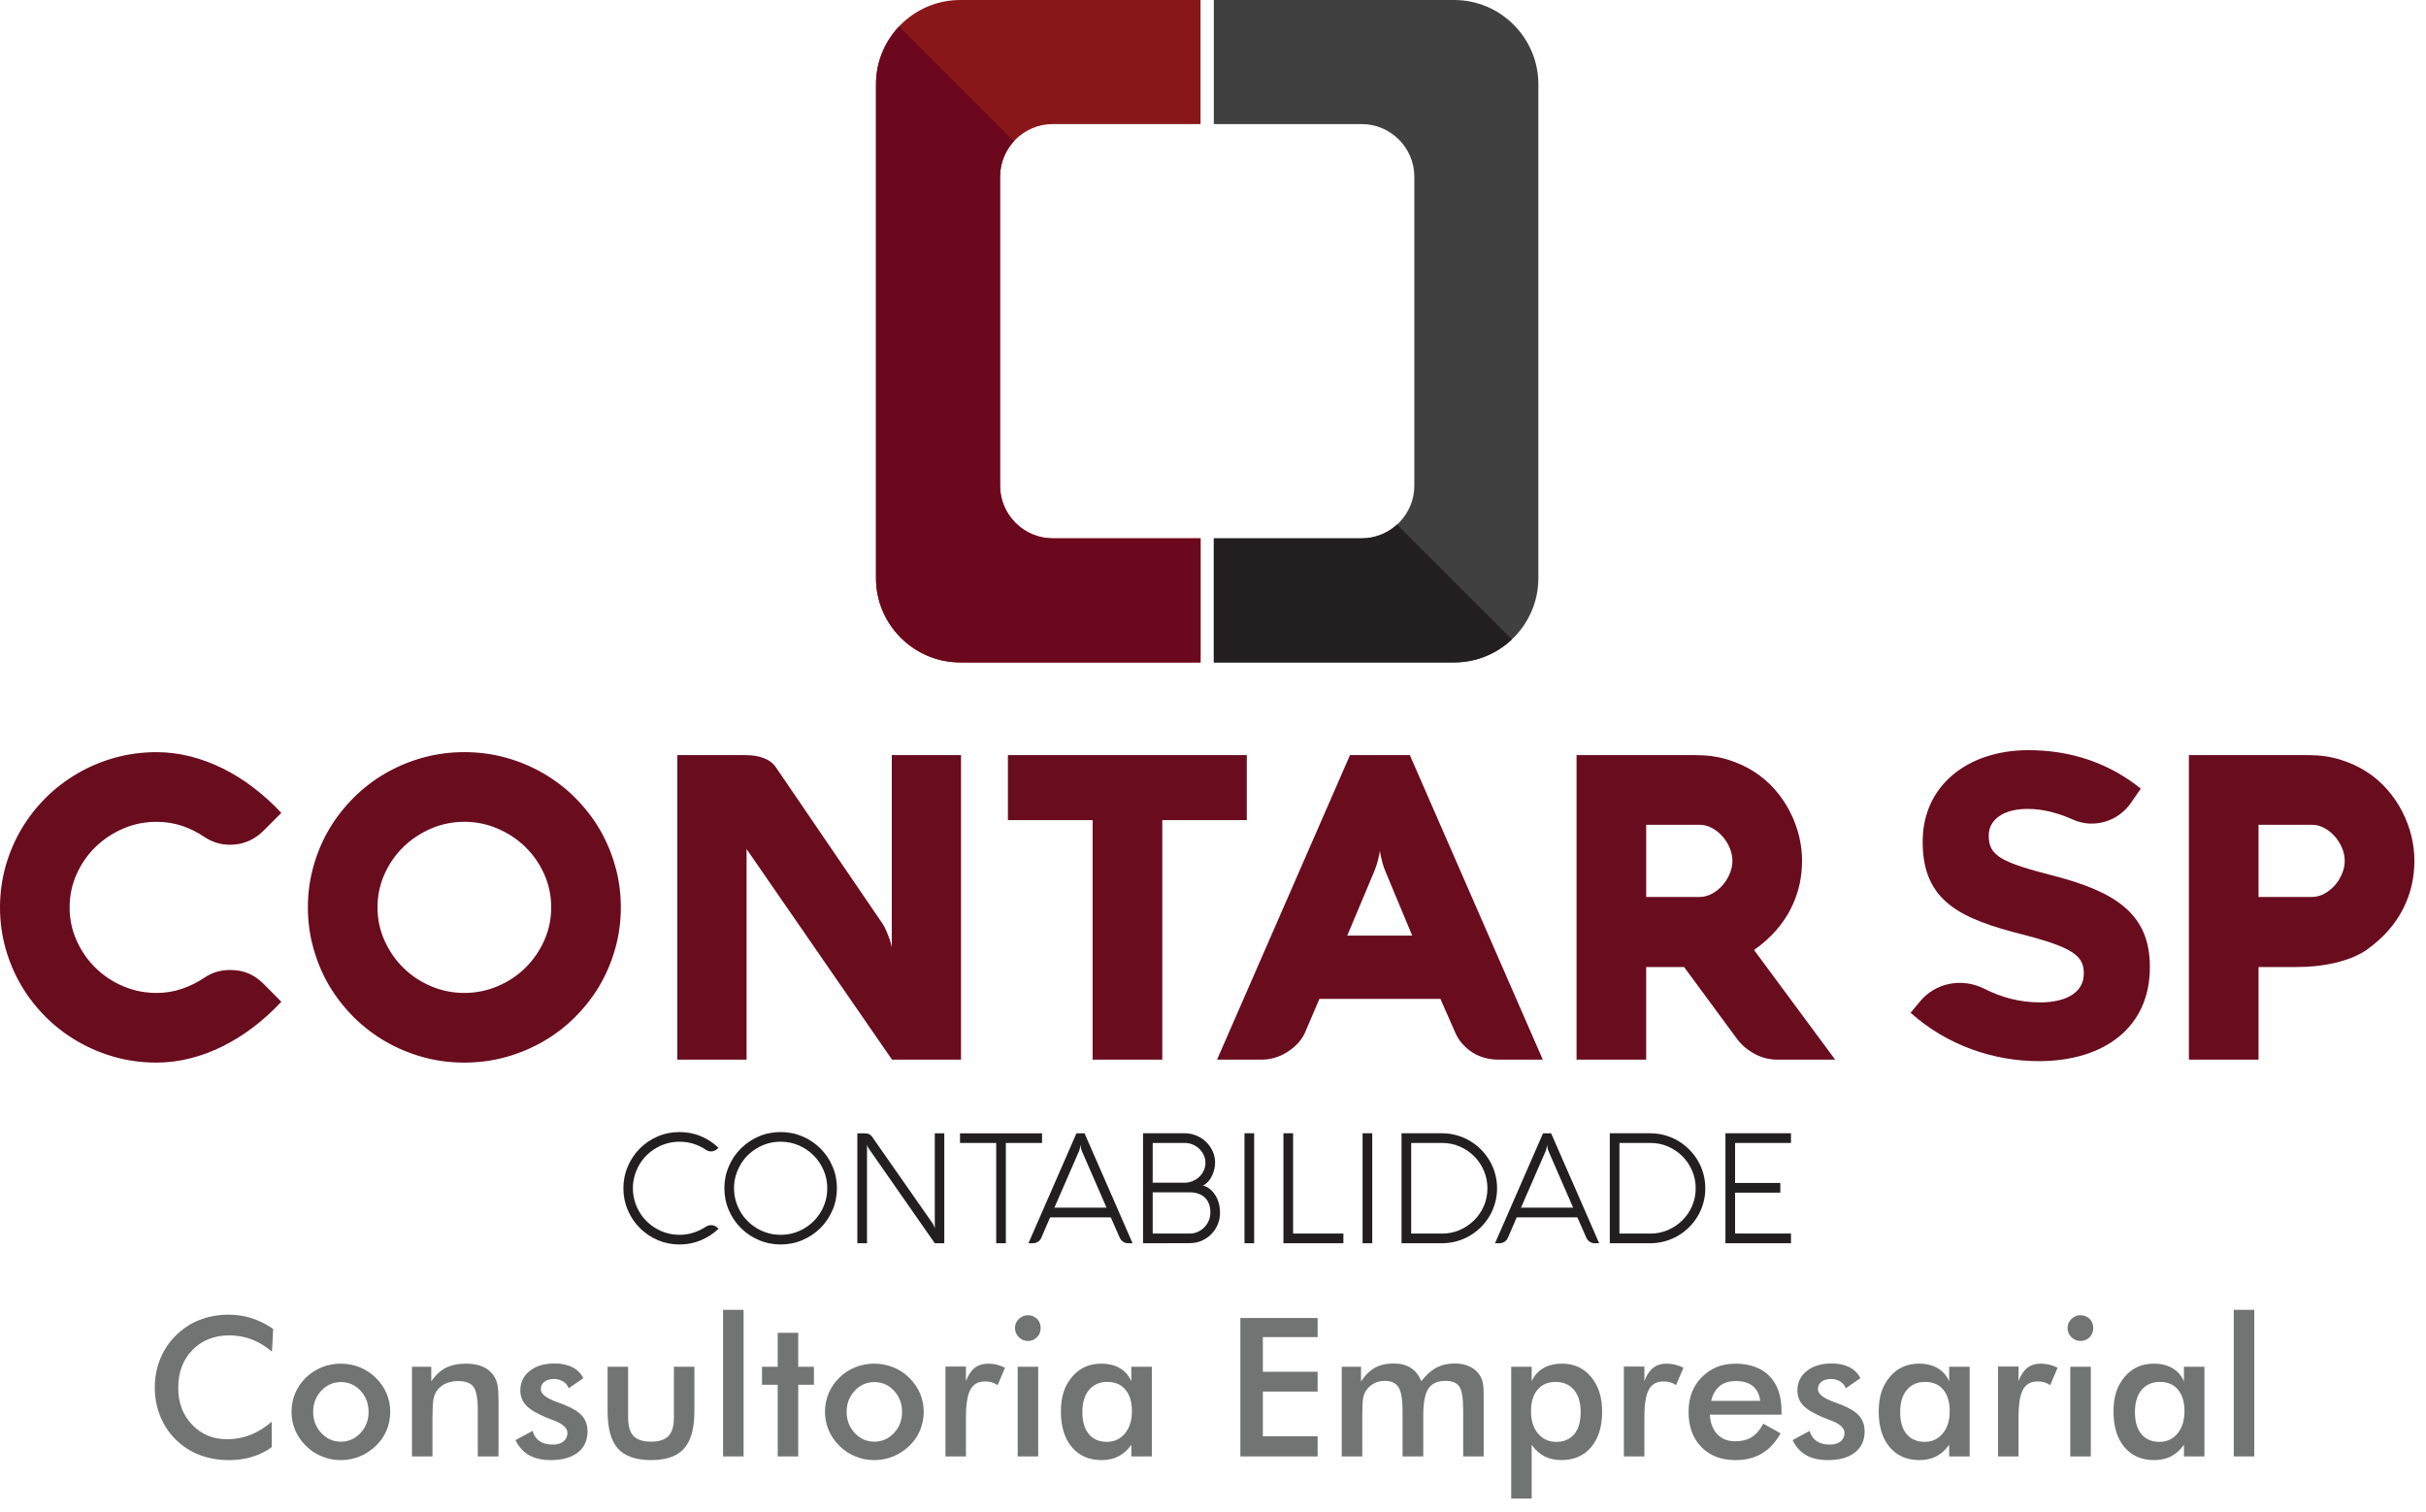
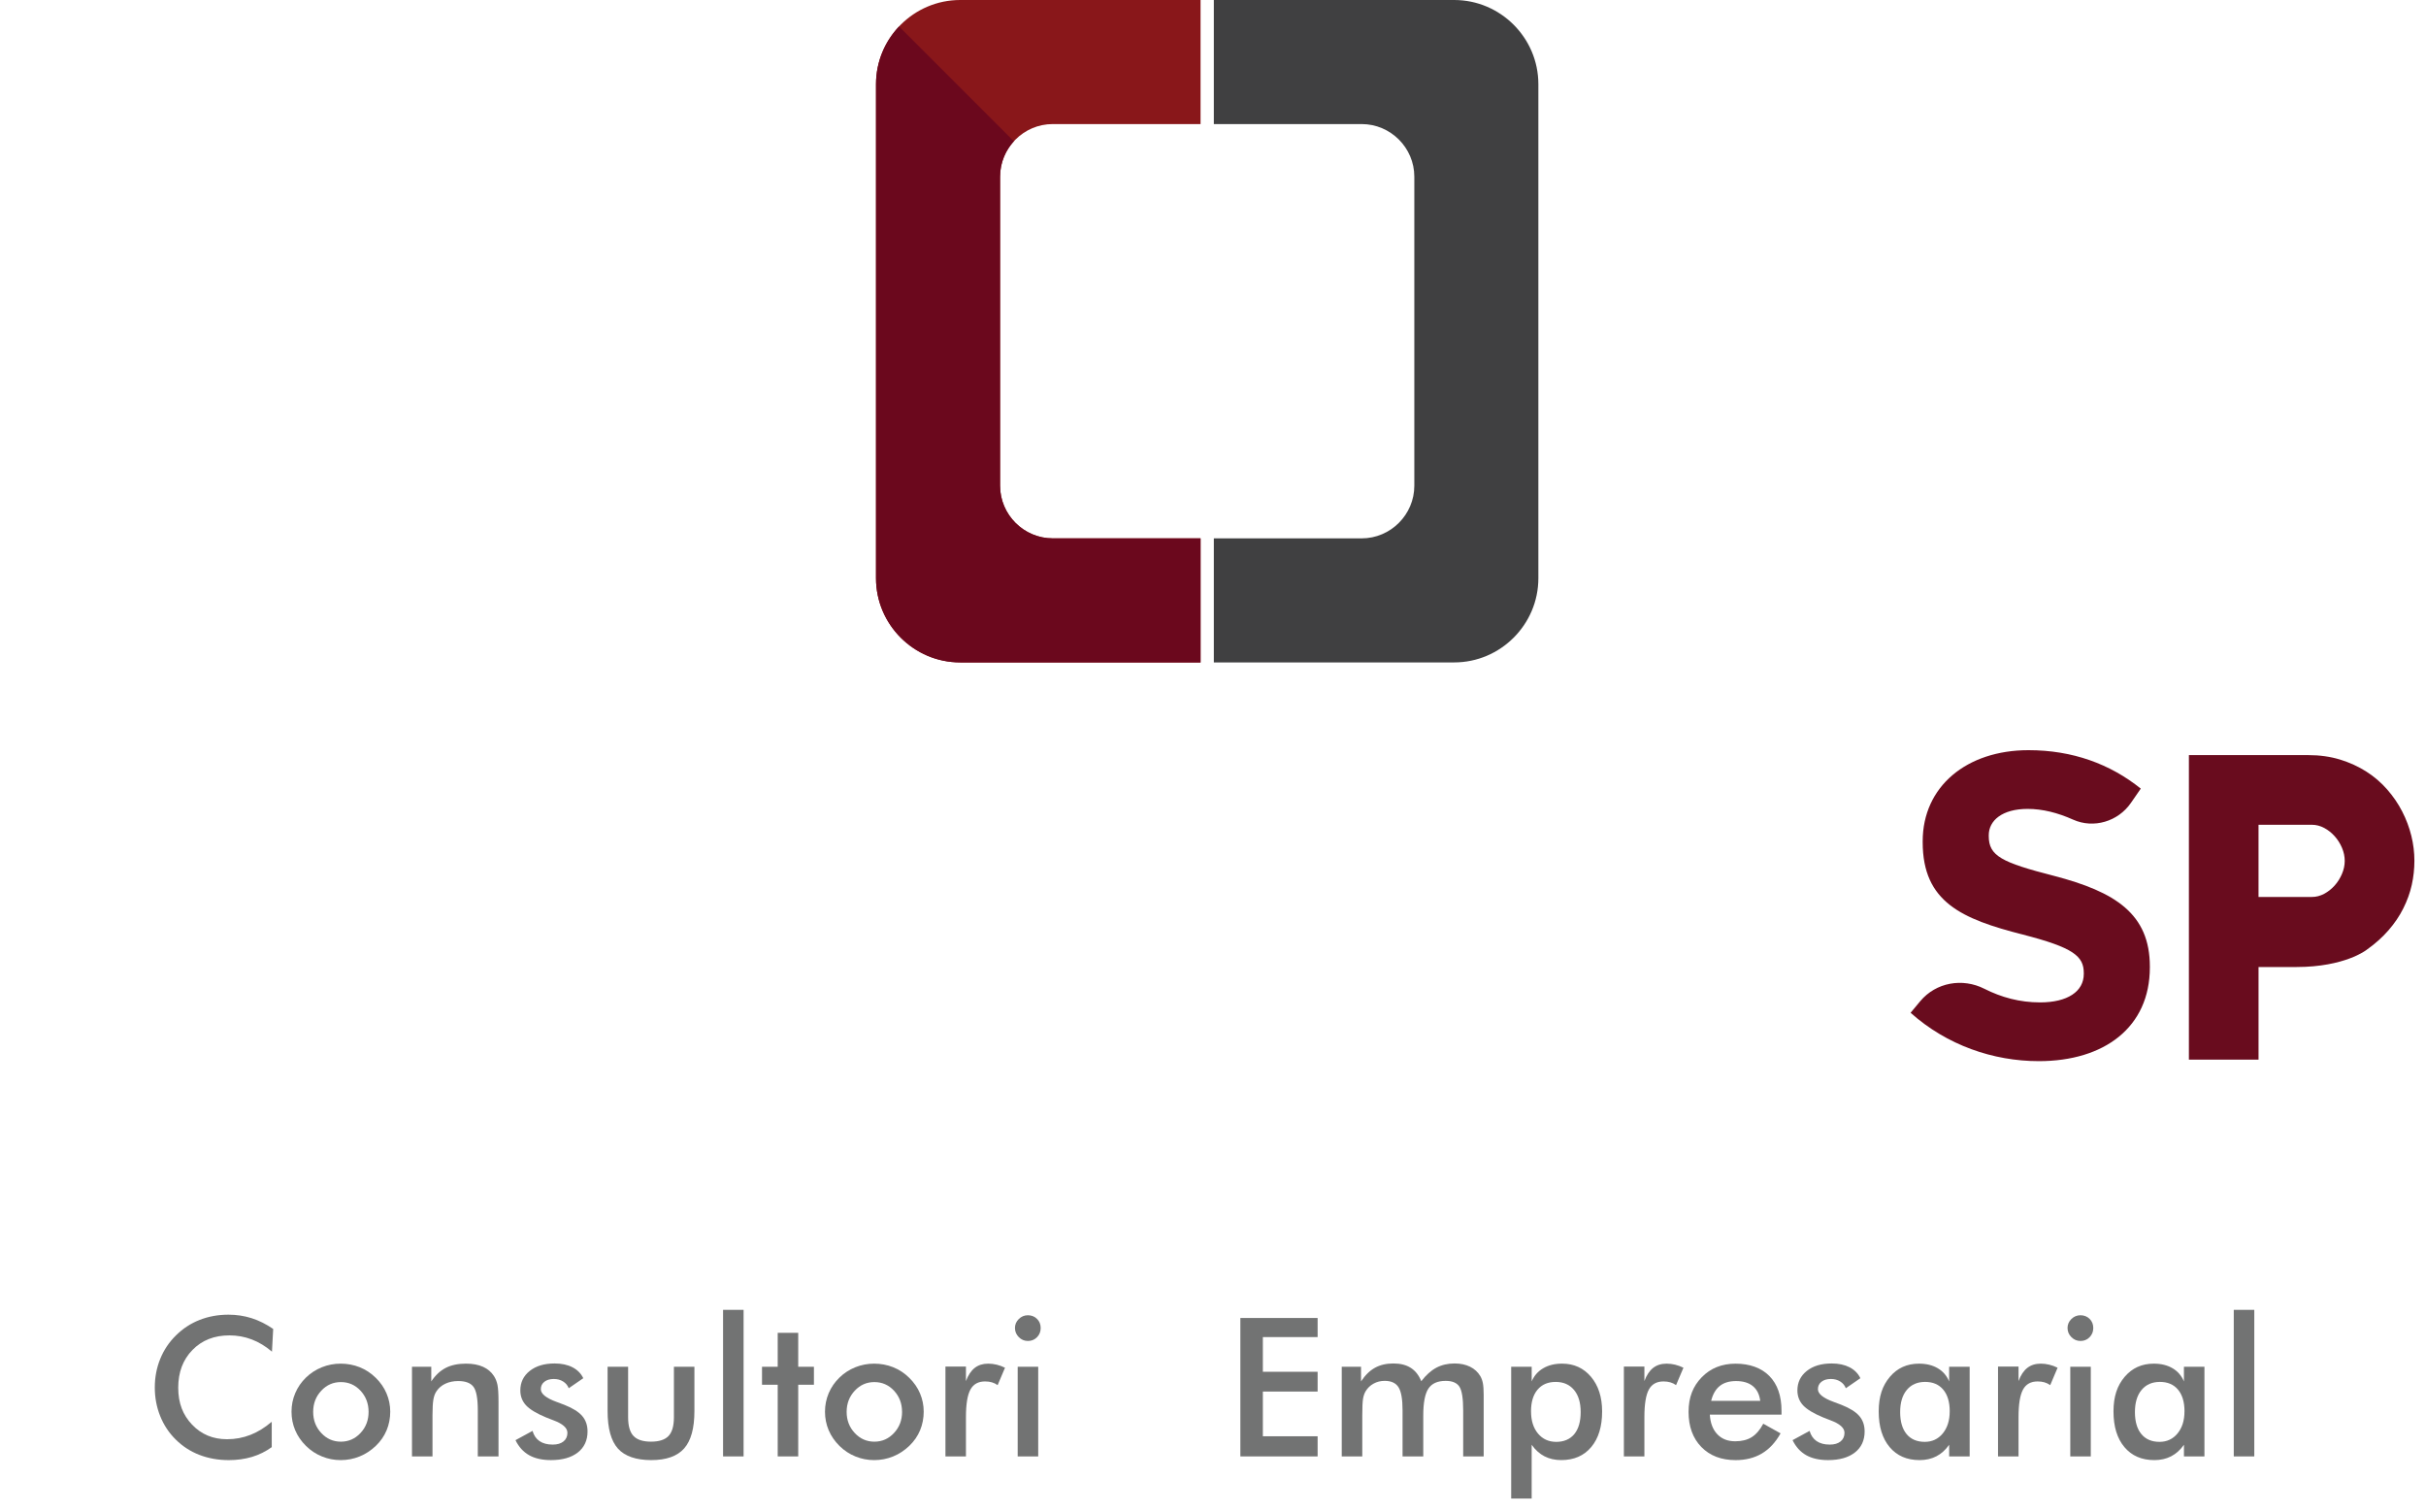
<svg xmlns="http://www.w3.org/2000/svg" width="146" height="91" viewBox="0 0 146 91" fill="none">
  <path fill-rule="evenodd" clip-rule="evenodd" d="M73.05 0H87.515C90.302 0 92.581 2.28 92.581 5.066V34.796C92.581 37.582 90.301 39.862 87.515 39.862H73.05V32.397H81.947C83.689 32.397 85.116 30.971 85.116 29.228V10.634C85.116 8.891 83.689 7.466 81.947 7.466H73.05V0Z" fill="#404041" />
-   <path fill-rule="evenodd" clip-rule="evenodd" d="M90.989 38.476C90.081 39.335 88.856 39.862 87.515 39.862H73.05V32.397H81.947C82.767 32.397 83.516 32.081 84.08 31.566L90.99 38.476H90.989Z" fill="#231F20" />
  <path fill-rule="evenodd" clip-rule="evenodd" d="M57.785 0H72.251V7.466H63.353C61.611 7.466 60.185 8.892 60.185 10.634V29.228C60.185 30.971 61.611 32.397 63.353 32.397H72.251V39.862H57.785C54.998 39.862 52.719 37.582 52.719 34.796V5.066C52.719 2.279 54.998 0 57.785 0Z" fill="#89171A" />
  <path fill-rule="evenodd" clip-rule="evenodd" d="M61.015 8.501C60.5 9.065 60.185 9.814 60.185 10.634V29.228C60.185 30.971 61.611 32.397 63.353 32.397H72.251V39.862H57.785C54.998 39.862 52.719 37.582 52.719 34.796V5.066C52.719 3.725 53.248 2.501 54.106 1.593L61.015 8.502V8.501Z" fill="#6B081D" />
-   <path fill-rule="evenodd" clip-rule="evenodd" d="M38.088 71.505C38.088 71.764 38.122 72.011 38.19 72.25C38.257 72.487 38.353 72.712 38.474 72.919C38.595 73.128 38.742 73.317 38.912 73.487C39.083 73.656 39.272 73.801 39.48 73.924C39.688 74.046 39.911 74.142 40.149 74.208C40.388 74.274 40.635 74.307 40.894 74.307C41.192 74.307 41.477 74.262 41.746 74.174C42.015 74.085 42.263 73.965 42.49 73.813C42.534 73.786 42.582 73.764 42.632 73.749C42.683 73.734 42.733 73.725 42.786 73.725C42.875 73.725 42.953 73.74 43.019 73.771C43.085 73.802 43.144 73.843 43.196 73.896L43.242 73.942C42.935 74.237 42.581 74.468 42.181 74.636C41.781 74.803 41.352 74.889 40.894 74.889C40.435 74.889 39.988 74.799 39.579 74.623C39.17 74.446 38.813 74.205 38.507 73.898C38.2 73.592 37.959 73.234 37.782 72.823C37.606 72.412 37.516 71.974 37.516 71.506C37.516 71.039 37.606 70.599 37.782 70.188C37.96 69.778 38.2 69.419 38.507 69.113C38.813 68.806 39.17 68.565 39.579 68.388C39.988 68.211 40.426 68.124 40.894 68.124C41.361 68.124 41.789 68.207 42.185 68.375C42.583 68.541 42.935 68.773 43.242 69.072L43.196 69.112C43.141 69.167 43.079 69.21 43.012 69.24C42.944 69.272 42.868 69.287 42.786 69.287C42.678 69.287 42.58 69.256 42.49 69.195C42.263 69.04 42.015 68.92 41.748 68.834C41.48 68.748 41.196 68.705 40.894 68.705C40.635 68.705 40.388 68.738 40.149 68.804C39.911 68.87 39.688 68.965 39.48 69.088C39.273 69.21 39.083 69.356 38.912 69.525C38.742 69.694 38.595 69.884 38.474 70.093C38.353 70.3 38.257 70.525 38.19 70.762C38.122 71 38.088 71.248 38.088 71.506V71.505ZM43.594 71.505C43.594 71.038 43.683 70.598 43.86 70.187C44.036 69.777 44.28 69.418 44.587 69.112C44.895 68.806 45.253 68.564 45.664 68.387C46.073 68.21 46.513 68.123 46.98 68.123C47.448 68.123 47.888 68.211 48.3 68.387C48.711 68.564 49.069 68.806 49.377 69.112C49.683 69.418 49.925 69.776 50.101 70.187C50.278 70.598 50.367 71.038 50.367 71.505C50.367 71.973 50.278 72.411 50.101 72.822C49.925 73.233 49.683 73.591 49.377 73.898C49.069 74.204 48.711 74.445 48.3 74.622C47.888 74.799 47.448 74.888 46.98 74.888C46.513 74.888 46.073 74.799 45.664 74.622C45.253 74.445 44.894 74.204 44.587 73.898C44.28 73.591 44.036 73.234 43.86 72.822C43.682 72.411 43.594 71.973 43.594 71.505ZM44.175 71.505C44.175 71.764 44.209 72.011 44.276 72.25C44.344 72.487 44.439 72.712 44.561 72.919C44.682 73.128 44.828 73.317 44.999 73.487C45.169 73.656 45.358 73.801 45.567 73.924C45.774 74.046 45.998 74.142 46.236 74.208C46.474 74.274 46.722 74.307 46.98 74.307C47.239 74.307 47.488 74.274 47.726 74.208C47.965 74.142 48.188 74.046 48.397 73.924C48.606 73.801 48.795 73.656 48.964 73.487C49.133 73.318 49.28 73.128 49.403 72.919C49.526 72.712 49.621 72.487 49.687 72.25C49.753 72.011 49.786 71.764 49.786 71.505C49.786 71.118 49.712 70.755 49.564 70.416C49.416 70.077 49.216 69.78 48.963 69.527C48.708 69.274 48.412 69.073 48.072 68.926C47.732 68.778 47.368 68.704 46.98 68.704C46.721 68.704 46.474 68.737 46.235 68.803C45.997 68.869 45.773 68.965 45.566 69.088C45.358 69.209 45.169 69.355 44.998 69.524C44.827 69.693 44.681 69.883 44.56 70.092C44.438 70.299 44.343 70.524 44.275 70.761C44.208 70.999 44.174 71.247 44.174 71.505H44.175ZM56.829 74.814H56.257L52.27 69.097C52.255 69.078 52.242 69.056 52.233 69.032C52.224 69.008 52.215 68.983 52.205 68.959C52.193 68.931 52.184 68.903 52.178 68.876V74.815H51.596V68.198H51.998C52.121 68.198 52.22 68.213 52.291 68.243C52.364 68.275 52.425 68.324 52.475 68.392L56.132 73.627C56.154 73.661 56.172 73.697 56.188 73.732C56.203 73.767 56.217 73.802 56.229 73.832C56.24 73.865 56.249 73.901 56.257 73.938V68.198H56.829V74.815V74.814ZM57.775 68.779V68.198H62.712V68.779H60.534V74.815H59.953V68.779H57.775ZM64.78 68.198H65.269C65.513 68.757 65.755 69.312 65.997 69.865C66.239 70.416 66.479 70.965 66.719 71.511C66.959 72.058 67.199 72.605 67.437 73.156C67.676 73.705 67.916 74.259 68.159 74.815H67.901C67.787 74.815 67.685 74.786 67.594 74.726C67.503 74.665 67.435 74.584 67.388 74.484L66.848 73.255H63.198L62.668 74.484C62.624 74.584 62.558 74.665 62.463 74.726C62.369 74.786 62.265 74.815 62.151 74.815H61.893L64.782 68.198H64.78ZM63.455 72.673H66.593L65.112 69.274C65.097 69.24 65.083 69.2 65.07 69.155C65.058 69.111 65.049 69.067 65.043 69.027C65.033 68.981 65.028 68.935 65.024 68.888C65.018 68.934 65.01 68.98 65.001 69.027C64.995 69.067 64.987 69.11 64.977 69.155C64.966 69.2 64.951 69.24 64.936 69.274L63.455 72.673ZM69.565 74.814H68.79V68.197H71.303C71.546 68.197 71.778 68.243 72 68.335C72.222 68.427 72.416 68.554 72.583 68.715C72.749 68.875 72.881 69.063 72.98 69.278C73.079 69.495 73.127 69.724 73.127 69.967C73.127 70.096 73.112 70.228 73.081 70.356C73.05 70.485 73.008 70.607 72.953 70.724C72.9 70.84 72.837 70.944 72.764 71.038C72.692 71.132 72.614 71.209 72.528 71.267C72.489 71.291 72.46 71.31 72.438 71.322C72.416 71.335 72.4 71.342 72.387 71.346C72.375 71.349 72.365 71.349 72.359 71.347C72.354 71.346 72.349 71.346 72.345 71.346C72.407 71.346 72.472 71.36 72.539 71.388C72.609 71.415 72.667 71.446 72.717 71.48C72.849 71.572 72.96 71.676 73.05 71.795C73.142 71.914 73.215 72.039 73.27 72.173C73.326 72.307 73.366 72.444 73.388 72.582C73.412 72.721 73.423 72.856 73.423 72.987C73.423 73.224 73.378 73.453 73.289 73.673C73.199 73.893 73.073 74.087 72.912 74.254C72.751 74.421 72.557 74.555 72.332 74.657C72.108 74.758 71.86 74.809 71.589 74.809L69.565 74.814ZM71.591 74.233C71.763 74.233 71.925 74.2 72.075 74.134C72.226 74.068 72.359 73.977 72.471 73.863C72.583 73.751 72.672 73.619 72.738 73.469C72.805 73.321 72.838 73.16 72.841 72.988C72.845 72.792 72.818 72.617 72.763 72.463C72.707 72.309 72.626 72.18 72.518 72.074C72.41 71.968 72.278 71.888 72.121 71.833C71.964 71.777 71.789 71.75 71.595 71.75H69.371V74.232H71.591V74.233ZM69.371 68.779V71.169H71.305C71.471 71.169 71.629 71.137 71.778 71.074C71.928 71.011 72.058 70.926 72.172 70.819C72.286 70.711 72.376 70.584 72.444 70.437C72.512 70.291 72.545 70.137 72.545 69.974C72.545 69.811 72.512 69.653 72.444 69.508C72.376 69.364 72.286 69.237 72.172 69.13C72.058 69.022 71.927 68.936 71.778 68.873C71.629 68.811 71.47 68.78 71.305 68.78H69.371V68.779ZM75.477 74.814H74.895V68.197H75.477V74.814ZM77.239 74.814V68.197H77.82V74.232H80.847V74.814H77.239V74.814ZM82.583 74.814H82.002V68.197H82.583V74.814ZM84.346 74.814V68.197H86.783C87.087 68.197 87.381 68.237 87.662 68.316C87.944 68.394 88.209 68.504 88.453 68.649C88.698 68.794 88.92 68.968 89.124 69.169C89.325 69.371 89.498 69.594 89.643 69.839C89.788 70.083 89.898 70.346 89.977 70.629C90.055 70.911 90.096 71.203 90.096 71.507C90.096 71.812 90.055 72.105 89.977 72.387C89.898 72.669 89.788 72.933 89.643 73.177C89.497 73.422 89.324 73.645 89.124 73.847C88.92 74.048 88.698 74.221 88.453 74.364C88.208 74.507 87.944 74.617 87.662 74.696C87.381 74.774 87.087 74.814 86.783 74.814H84.346ZM86.783 74.233C87.161 74.233 87.516 74.162 87.847 74.019C88.178 73.876 88.467 73.68 88.715 73.434C88.962 73.19 89.157 72.901 89.301 72.569C89.444 72.237 89.515 71.883 89.515 71.507C89.515 71.132 89.444 70.779 89.301 70.448C89.158 70.115 88.962 69.826 88.715 69.578C88.467 69.331 88.178 69.135 87.847 68.992C87.517 68.849 87.161 68.778 86.783 68.778H84.927V74.232H86.783V74.233ZM92.86 68.198H93.349C93.593 68.757 93.835 69.312 94.077 69.865C94.319 70.416 94.559 70.965 94.799 71.511C95.039 72.058 95.279 72.605 95.517 73.156C95.756 73.705 95.996 74.259 96.239 74.815H95.981C95.867 74.815 95.766 74.786 95.674 74.726C95.583 74.665 95.515 74.584 95.469 74.484L94.928 73.255H91.278L90.748 74.484C90.704 74.584 90.638 74.665 90.543 74.726C90.449 74.786 90.345 74.815 90.231 74.815H89.973L92.862 68.198H92.86ZM91.536 72.673H94.674L93.193 69.274C93.178 69.24 93.163 69.2 93.151 69.155C93.138 69.11 93.129 69.067 93.123 69.027C93.114 68.981 93.108 68.935 93.105 68.888C93.099 68.934 93.091 68.98 93.082 69.027C93.076 69.067 93.068 69.11 93.057 69.155C93.046 69.2 93.032 69.24 93.017 69.274L91.536 72.673ZM96.879 74.814V68.197H99.315C99.62 68.197 99.913 68.237 100.195 68.316C100.476 68.394 100.741 68.504 100.986 68.649C101.231 68.794 101.453 68.968 101.656 69.169C101.858 69.371 102.03 69.594 102.176 69.839C102.321 70.083 102.432 70.346 102.51 70.629C102.588 70.911 102.628 71.203 102.628 71.507C102.628 71.812 102.588 72.105 102.51 72.387C102.431 72.669 102.321 72.933 102.176 73.177C102.029 73.422 101.858 73.645 101.656 73.847C101.453 74.048 101.23 74.221 100.986 74.364C100.741 74.507 100.476 74.617 100.195 74.696C99.913 74.774 99.62 74.814 99.315 74.814H96.879ZM99.316 74.233C99.694 74.233 100.05 74.162 100.381 74.019C100.711 73.876 101.001 73.68 101.248 73.434C101.496 73.19 101.692 72.901 101.835 72.569C101.978 72.237 102.049 71.883 102.049 71.507C102.049 71.132 101.978 70.779 101.835 70.448C101.692 70.115 101.496 69.826 101.248 69.578C101.001 69.331 100.711 69.135 100.381 68.992C100.051 68.849 99.695 68.778 99.316 68.778H97.461V74.232H99.316V74.233ZM107.784 74.814H103.839V68.197H107.784V68.778H104.42V71.187H107.142V71.768H104.42V74.232H107.784V74.814V74.814Z" fill="#231F20" />
-   <path fill-rule="evenodd" clip-rule="evenodd" d="M4.19 54.602C4.19 55.309 4.331 55.974 4.612 56.6C4.893 57.226 5.272 57.776 5.75 58.244C6.226 58.713 6.78 59.079 7.411 59.347C8.041 59.616 8.71 59.752 9.416 59.752C9.962 59.752 10.477 59.667 10.959 59.501C11.44 59.334 11.887 59.113 12.304 58.832C12.756 58.525 13.267 58.372 13.838 58.372C14.282 58.372 14.661 58.445 14.976 58.586C15.291 58.726 15.581 58.926 15.845 59.19L16.931 60.281C16.404 60.843 15.845 61.354 15.253 61.806C14.661 62.257 14.047 62.64 13.413 62.956C12.778 63.275 12.122 63.518 11.449 63.688C10.775 63.859 10.099 63.944 9.417 63.944C8.556 63.944 7.726 63.834 6.925 63.612C6.125 63.391 5.375 63.076 4.676 62.67C3.978 62.266 3.339 61.781 2.769 61.214C2.198 60.644 1.704 60.017 1.295 59.327C0.886 58.633 0.566 57.892 0.34 57.091C0.115 56.295 1.90735e-05 55.464 1.90735e-05 54.603C1.90735e-05 53.743 0.115 52.912 0.34 52.116C0.566 51.315 0.886 50.574 1.295 49.88C1.704 49.19 2.198 48.564 2.769 47.993C3.339 47.426 3.978 46.941 4.676 46.536C5.375 46.131 6.125 45.816 6.925 45.594C7.726 45.373 8.556 45.262 9.417 45.262C10.099 45.262 10.776 45.347 11.449 45.517C12.122 45.688 12.778 45.931 13.413 46.246C14.047 46.561 14.661 46.944 15.253 47.396C15.845 47.848 16.403 48.355 16.931 48.917L15.845 50.003C15.59 50.259 15.295 50.459 14.963 50.608C14.631 50.757 14.256 50.834 13.838 50.834C13.276 50.834 12.765 50.676 12.304 50.365C11.879 50.08 11.427 49.854 10.945 49.692C10.464 49.534 9.952 49.454 9.416 49.454C8.71 49.454 8.04 49.59 7.411 49.863C6.78 50.135 6.226 50.502 5.75 50.966C5.273 51.43 4.893 51.975 4.612 52.601C4.331 53.227 4.19 53.896 4.19 54.603V54.602ZM18.528 54.602C18.528 53.742 18.643 52.911 18.869 52.115C19.094 51.315 19.41 50.574 19.819 49.879C20.232 49.189 20.722 48.563 21.293 47.992C21.863 47.425 22.498 46.94 23.197 46.535C23.9 46.13 24.649 45.815 25.45 45.593C26.252 45.372 27.086 45.261 27.946 45.261C28.806 45.261 29.642 45.372 30.442 45.593C31.243 45.815 31.993 46.13 32.695 46.535C33.394 46.94 34.029 47.425 34.599 47.992C35.169 48.563 35.664 49.189 36.073 49.879C36.482 50.574 36.797 51.315 37.023 52.115C37.249 52.911 37.363 53.743 37.363 54.602C37.363 55.462 37.249 56.294 37.023 57.09C36.797 57.891 36.482 58.632 36.073 59.327C35.664 60.017 35.169 60.643 34.599 61.214C34.029 61.78 33.394 62.266 32.695 62.67C31.993 63.075 31.242 63.39 30.442 63.611C29.642 63.833 28.806 63.944 27.946 63.944C27.086 63.944 26.242 63.833 25.446 63.611C24.645 63.39 23.9 63.075 23.197 62.67C22.499 62.265 21.864 61.78 21.293 61.214C20.722 60.643 20.232 60.017 19.819 59.327C19.41 58.632 19.094 57.891 18.869 57.09C18.643 56.294 18.528 55.463 18.528 54.602ZM22.719 54.602C22.719 55.309 22.86 55.974 23.141 56.6C23.422 57.226 23.801 57.776 24.279 58.244C24.755 58.713 25.309 59.079 25.94 59.347C26.57 59.616 27.238 59.752 27.945 59.752C28.652 59.752 29.313 59.616 29.948 59.347C30.582 59.079 31.136 58.713 31.613 58.244C32.09 57.776 32.469 57.226 32.751 56.6C33.032 55.973 33.172 55.309 33.172 54.602C33.172 53.896 33.032 53.227 32.751 52.6C32.469 51.974 32.09 51.429 31.613 50.965C31.136 50.501 30.582 50.134 29.948 49.862C29.313 49.589 28.645 49.453 27.945 49.453C27.246 49.453 26.569 49.589 25.94 49.862C25.309 50.134 24.755 50.501 24.279 50.965C23.801 51.429 23.422 51.974 23.141 52.6C22.86 53.227 22.719 53.895 22.719 54.602ZM57.834 63.764H53.682L44.929 51.092V63.764H40.763V45.441H44.877C45.286 45.441 45.648 45.5 45.963 45.62C46.279 45.738 46.521 45.921 46.692 46.169L53.094 55.557C53.187 55.693 53.268 55.842 53.336 56.004C53.404 56.166 53.464 56.316 53.515 56.456C53.566 56.596 53.605 56.72 53.631 56.822C53.657 56.924 53.669 56.989 53.669 57.014V45.441H57.835V63.765L57.834 63.764ZM60.658 49.351V45.441H75.034V49.351H69.948V63.764H65.757V49.351H60.658ZM81.244 45.441H84.847L92.847 63.764H90.15C89.869 63.764 89.6 63.726 89.341 63.654C89.081 63.581 88.838 63.475 88.617 63.335C88.395 63.194 88.195 63.023 88.016 62.824C87.837 62.624 87.693 62.398 87.581 62.142L86.687 60.11H79.404L78.535 62.142C78.433 62.372 78.292 62.585 78.109 62.781C77.926 62.977 77.717 63.147 77.487 63.296C77.257 63.445 77.01 63.56 76.746 63.642C76.481 63.723 76.218 63.765 75.954 63.765H73.244L81.244 45.441V45.441ZM81.078 56.302H84.989L83.392 52.473C83.315 52.294 83.255 52.128 83.213 51.974C83.17 51.822 83.136 51.684 83.111 51.566C83.076 51.429 83.055 51.301 83.046 51.182C83.03 51.301 83.004 51.433 82.97 51.578C82.944 51.698 82.911 51.834 82.864 51.987C82.817 52.14 82.757 52.302 82.689 52.472L81.079 56.301L81.078 56.302ZM99.07 63.764H94.879V45.441H102.06C102.75 45.441 103.389 45.53 103.973 45.709C104.557 45.888 105.085 46.13 105.557 46.433C106.03 46.735 106.447 47.093 106.81 47.506C107.172 47.92 107.474 48.363 107.717 48.836C107.96 49.308 108.143 49.798 108.267 50.301C108.39 50.803 108.45 51.302 108.45 51.795C108.45 52.289 108.399 52.767 108.292 53.248C108.185 53.73 108.015 54.199 107.785 54.659C107.555 55.123 107.256 55.562 106.89 55.983C106.524 56.405 106.081 56.801 105.561 57.168L110.442 63.765H106.877C106.8 63.765 106.672 63.753 106.49 63.727C106.307 63.702 106.098 63.642 105.868 63.548C105.638 63.454 105.395 63.314 105.139 63.126C104.883 62.939 104.641 62.679 104.411 62.347L101.353 58.194H99.069V63.765L99.07 63.764ZM102.282 53.976C102.538 53.976 102.785 53.913 103.023 53.785C103.262 53.657 103.471 53.491 103.654 53.286C103.837 53.081 103.982 52.847 104.093 52.588C104.203 52.328 104.259 52.068 104.259 51.804C104.259 51.54 104.203 51.276 104.093 51.016C103.982 50.756 103.837 50.526 103.654 50.322C103.471 50.118 103.262 49.951 103.023 49.823C102.785 49.696 102.538 49.632 102.282 49.632H99.07V53.976H102.282Z" fill="#690C1E" />
  <path d="M114.982 60.945L115.563 60.248C116.509 59.116 118.104 58.834 119.421 59.501C120.453 60.022 121.553 60.321 122.779 60.321C124.417 60.321 125.405 59.671 125.405 58.606V58.554C125.405 57.54 124.781 57.021 121.739 56.24C118.075 55.304 115.71 54.291 115.71 50.678V50.626C115.71 47.326 118.36 45.143 122.077 45.143C124.728 45.143 126.99 45.974 128.835 47.456L128.244 48.313C127.471 49.434 126.004 49.879 124.76 49.322C123.834 48.908 122.921 48.677 122.026 48.677C120.492 48.677 119.686 49.379 119.686 50.262V50.314C119.686 51.51 120.466 51.899 123.611 52.706C127.302 53.667 129.381 54.993 129.381 58.164V58.216C129.381 61.828 126.626 63.856 122.701 63.856C119.946 63.856 117.165 62.894 114.982 60.945Z" fill="#690C1E" />
  <path fill-rule="evenodd" clip-rule="evenodd" d="M142.413 57.167C142.932 56.801 143.376 56.404 143.742 55.983C144.108 55.561 144.407 55.122 144.637 54.658C144.867 54.198 145.038 53.729 145.144 53.248C145.251 52.766 145.302 52.281 145.302 51.795C145.302 51.309 145.243 50.802 145.119 50.3C144.995 49.797 144.812 49.307 144.569 48.835C144.327 48.362 144.024 47.919 143.662 47.506C143.3 47.092 142.882 46.734 142.41 46.432C141.937 46.13 141.409 45.887 140.826 45.708C140.242 45.529 139.604 45.44 138.913 45.44H131.731V63.764H135.922V58.192H138.206C141.111 58.192 142.414 57.166 142.414 57.166L142.413 57.167ZM140.943 52.588C140.832 52.848 140.688 53.082 140.504 53.286C140.321 53.49 140.113 53.657 139.874 53.785C139.635 53.913 139.389 53.976 139.133 53.976H135.921V49.632H139.133C139.389 49.632 139.635 49.696 139.874 49.823C140.112 49.951 140.321 50.117 140.504 50.322C140.688 50.526 140.832 50.757 140.943 51.016C141.054 51.276 141.109 51.54 141.109 51.804C141.109 52.068 141.054 52.328 140.943 52.588Z" fill="#690C1E" />
  <path d="M16.366 81.338C15.983 81.011 15.578 80.766 15.151 80.603C14.724 80.44 14.275 80.359 13.805 80.359C12.894 80.359 12.154 80.651 11.583 81.236C11.011 81.82 10.726 82.576 10.726 83.506C10.726 84.436 11.004 85.147 11.56 85.731C12.115 86.316 12.816 86.608 13.663 86.608C14.156 86.608 14.626 86.521 15.071 86.346C15.517 86.171 15.944 85.908 16.354 85.555V87.085C15.991 87.347 15.594 87.543 15.165 87.672C14.736 87.8 14.272 87.865 13.771 87.865C13.133 87.865 12.544 87.76 12.004 87.552C11.464 87.344 10.989 87.036 10.579 86.63C10.173 86.232 9.861 85.762 9.643 85.222C9.425 84.681 9.316 84.105 9.316 83.495C9.316 82.884 9.425 82.31 9.643 81.773C9.861 81.236 10.177 80.765 10.591 80.359C11.004 79.949 11.478 79.639 12.013 79.429C12.549 79.218 13.127 79.113 13.749 79.113C14.238 79.113 14.705 79.184 15.149 79.326C15.593 79.468 16.023 79.684 16.441 79.972L16.367 81.338H16.366Z" fill="#727373" />
  <path d="M17.544 84.951C17.544 84.556 17.619 84.184 17.769 83.832C17.918 83.482 18.133 83.169 18.414 82.897C18.691 82.627 19.01 82.421 19.37 82.276C19.731 82.132 20.108 82.06 20.503 82.06C20.898 82.06 21.291 82.132 21.65 82.276C22.008 82.42 22.33 82.632 22.614 82.913C22.898 83.19 23.115 83.503 23.263 83.853C23.411 84.201 23.485 84.568 23.485 84.951C23.485 85.334 23.412 85.723 23.266 86.072C23.119 86.42 22.906 86.73 22.626 86.999C22.33 87.284 22.002 87.499 21.641 87.645C21.281 87.791 20.902 87.864 20.503 87.864C20.104 87.864 19.737 87.791 19.376 87.645C19.016 87.499 18.695 87.288 18.414 87.01C18.13 86.729 17.913 86.415 17.765 86.066C17.617 85.717 17.544 85.345 17.544 84.951ZM22.182 84.962C22.182 84.461 22.02 84.037 21.698 83.689C21.375 83.342 20.981 83.169 20.515 83.169C20.048 83.169 19.658 83.343 19.334 83.689C19.009 84.037 18.847 84.461 18.847 84.962C18.847 85.463 19.009 85.887 19.334 86.234C19.658 86.581 20.051 86.755 20.515 86.755C20.978 86.755 21.371 86.581 21.696 86.234C22.02 85.887 22.182 85.463 22.182 84.962H22.182Z" fill="#727373" />
  <path d="M24.794 87.642V82.248H25.955V83.129C26.201 82.758 26.492 82.486 26.825 82.315C27.159 82.145 27.565 82.059 28.043 82.059C28.445 82.059 28.788 82.123 29.07 82.25C29.353 82.377 29.574 82.566 29.733 82.816C29.828 82.964 29.897 83.137 29.938 83.334C29.98 83.531 30.001 83.877 30.001 84.37V87.641H28.755V84.871C28.755 84.161 28.669 83.689 28.496 83.456C28.323 83.223 28.016 83.106 27.576 83.106C27.288 83.106 27.031 83.16 26.805 83.265C26.579 83.372 26.402 83.521 26.273 83.715C26.182 83.844 26.119 84.011 26.083 84.213C26.047 84.416 26.028 84.739 26.028 85.183V87.641H24.794V87.642Z" fill="#727373" />
  <path d="M31.024 86.664L32.049 86.106C32.125 86.375 32.264 86.58 32.469 86.721C32.674 86.861 32.938 86.931 33.261 86.931C33.538 86.931 33.755 86.868 33.912 86.741C34.069 86.614 34.148 86.441 34.148 86.22C34.148 85.928 33.867 85.677 33.306 85.469C33.116 85.4 32.97 85.343 32.868 85.298C32.29 85.059 31.888 84.816 31.658 84.569C31.429 84.323 31.314 84.023 31.314 83.67C31.314 83.189 31.503 82.798 31.88 82.498C32.257 82.198 32.757 82.049 33.379 82.049C33.797 82.049 34.154 82.125 34.452 82.278C34.749 82.432 34.967 82.651 35.103 82.936L34.227 83.539C34.162 83.368 34.049 83.233 33.888 83.132C33.727 83.032 33.54 82.982 33.328 82.982C33.093 82.982 32.904 83.038 32.761 83.15C32.619 83.262 32.548 83.411 32.548 83.597C32.548 83.878 32.867 84.134 33.504 84.365C33.705 84.436 33.86 84.495 33.971 84.541C34.468 84.738 34.823 84.961 35.038 85.209C35.252 85.458 35.359 85.768 35.359 86.139C35.359 86.678 35.163 87.1 34.773 87.406C34.382 87.711 33.844 87.864 33.157 87.864C32.629 87.864 32.192 87.765 31.842 87.568C31.493 87.371 31.22 87.069 31.022 86.663L31.024 86.664Z" fill="#727373" />
  <path d="M37.801 82.248V85.286C37.801 85.81 37.909 86.185 38.126 86.413C38.343 86.64 38.693 86.754 39.179 86.754C39.665 86.754 40.016 86.64 40.232 86.413C40.449 86.185 40.557 85.81 40.557 85.286V82.248H41.791V84.916C41.791 85.949 41.585 86.697 41.171 87.164C40.757 87.631 40.097 87.864 39.19 87.864C38.283 87.864 37.601 87.632 37.187 87.17C36.774 86.707 36.566 85.956 36.566 84.916V82.248H37.801H37.801Z" fill="#727373" />
  <path d="M43.515 87.642V78.822H44.75V87.642H43.515Z" fill="#727373" />
  <path d="M46.804 87.642V83.329H45.859V82.248H46.804V80.205H48.038V82.248H48.983V83.329H48.038V87.642H46.804Z" fill="#727373" />
  <path d="M49.649 84.951C49.649 84.556 49.725 84.184 49.874 83.832C50.024 83.482 50.239 83.169 50.52 82.897C50.797 82.627 51.115 82.421 51.476 82.276C51.837 82.132 52.214 82.06 52.608 82.06C53.003 82.06 53.396 82.132 53.755 82.276C54.114 82.42 54.435 82.632 54.72 82.913C55.004 83.19 55.221 83.503 55.369 83.853C55.517 84.201 55.59 84.568 55.59 84.951C55.59 85.334 55.517 85.723 55.371 86.072C55.225 86.42 55.011 86.73 54.731 86.999C54.435 87.284 54.107 87.499 53.747 87.645C53.386 87.791 53.008 87.864 52.608 87.864C52.209 87.864 51.842 87.791 51.482 87.645C51.121 87.499 50.801 87.288 50.52 87.01C50.236 86.729 50.019 86.415 49.871 86.066C49.723 85.717 49.649 85.345 49.649 84.951ZM54.287 84.962C54.287 84.461 54.126 84.037 53.804 83.689C53.481 83.342 53.087 83.169 52.62 83.169C52.154 83.169 51.764 83.343 51.439 83.689C51.115 84.037 50.952 84.461 50.952 84.962C50.952 85.463 51.115 85.887 51.439 86.234C51.764 86.581 52.157 86.755 52.62 86.755C53.084 86.755 53.477 86.581 53.801 86.234C54.126 85.887 54.288 85.463 54.288 84.962H54.287Z" fill="#727373" />
  <path d="M58.134 83.107C58.267 82.751 58.442 82.487 58.66 82.316C58.878 82.145 59.148 82.06 59.47 82.06C59.645 82.06 59.817 82.081 59.986 82.123C60.155 82.165 60.32 82.225 60.483 82.305L60.039 83.352C59.933 83.276 59.818 83.22 59.695 83.184C59.572 83.148 59.434 83.13 59.282 83.13C58.872 83.13 58.579 83.294 58.4 83.622C58.222 83.95 58.132 84.501 58.132 85.275V87.641H56.898V82.236H58.132V83.106L58.134 83.107Z" fill="#727373" />
  <path d="M61.081 79.915C61.081 79.707 61.158 79.526 61.312 79.374C61.466 79.223 61.648 79.147 61.861 79.147C62.073 79.147 62.264 79.22 62.41 79.366C62.557 79.513 62.63 79.696 62.63 79.916C62.63 80.136 62.556 80.32 62.408 80.47C62.26 80.62 62.078 80.695 61.862 80.695C61.646 80.695 61.466 80.618 61.313 80.464C61.16 80.31 61.082 80.128 61.082 79.916L61.081 79.915ZM61.246 87.642V82.248H62.481V87.642H61.246Z" fill="#727373" />
-   <path d="M69.321 87.642H68.086V86.942C67.866 87.253 67.609 87.485 67.315 87.636C67.021 87.788 66.684 87.864 66.305 87.864C65.542 87.864 64.942 87.603 64.504 87.082C64.066 86.56 63.846 85.847 63.846 84.939C63.846 84.032 64.071 83.382 64.518 82.854C64.966 82.325 65.55 82.06 66.27 82.06C66.71 82.06 67.087 82.152 67.4 82.336C67.712 82.52 67.941 82.784 68.085 83.13V82.248H69.32V87.643L69.321 87.642ZM68.121 84.928C68.121 84.37 67.991 83.936 67.731 83.625C67.471 83.314 67.108 83.158 66.641 83.158C66.174 83.158 65.807 83.319 65.54 83.639C65.273 83.96 65.139 84.405 65.139 84.973C65.139 85.542 65.268 85.988 65.526 86.299C65.784 86.61 66.148 86.766 66.618 86.766C67.062 86.766 67.424 86.597 67.702 86.26C67.981 85.922 68.121 85.479 68.121 84.928Z" fill="#727373" />
  <path d="M74.647 87.642V79.312H79.296V80.461H76.001V82.549H79.296V83.739H76.001V86.43H79.296V87.642H74.647Z" fill="#727373" />
  <path d="M81.982 87.642H80.748V82.248H81.909V83.129C82.156 82.754 82.435 82.479 82.749 82.307C83.061 82.135 83.43 82.049 83.855 82.049C84.28 82.049 84.625 82.136 84.902 82.313C85.179 82.489 85.39 82.758 85.534 83.118C85.818 82.747 86.121 82.475 86.441 82.304C86.762 82.134 87.127 82.049 87.537 82.049C87.893 82.049 88.204 82.114 88.47 82.245C88.736 82.376 88.943 82.566 89.091 82.817C89.16 82.935 89.21 83.075 89.242 83.238C89.273 83.401 89.29 83.634 89.29 83.938V87.642H88.056V84.871C88.056 84.147 87.979 83.669 87.826 83.44C87.672 83.211 87.398 83.096 87.003 83.096C86.517 83.096 86.171 83.25 85.965 83.559C85.758 83.868 85.654 84.41 85.654 85.183V87.641H84.408V84.871C84.408 84.203 84.328 83.74 84.166 83.482C84.005 83.225 83.727 83.095 83.332 83.095C83.09 83.095 82.867 83.15 82.667 83.26C82.465 83.37 82.306 83.521 82.189 83.715C82.113 83.84 82.06 83.993 82.029 84.175C81.999 84.358 81.984 84.693 81.984 85.183V87.641L81.982 87.642Z" fill="#727373" />
  <path d="M90.945 90.18V82.248H92.179V83.129C92.323 82.788 92.554 82.524 92.871 82.338C93.188 82.152 93.566 82.059 94.006 82.059C94.723 82.059 95.304 82.324 95.75 82.853C96.195 83.382 96.418 84.078 96.418 84.938C96.418 85.845 96.199 86.559 95.761 87.081C95.322 87.603 94.722 87.863 93.96 87.863C93.58 87.863 93.244 87.787 92.949 87.636C92.655 87.484 92.398 87.253 92.178 86.942V90.179H90.944L90.945 90.18ZM92.14 84.928C92.14 85.486 92.279 85.932 92.558 86.266C92.837 86.599 93.204 86.767 93.659 86.767C94.114 86.767 94.487 86.611 94.743 86.3C94.999 85.989 95.127 85.547 95.127 84.974C95.127 84.401 94.993 83.96 94.725 83.64C94.457 83.32 94.09 83.159 93.624 83.159C93.157 83.159 92.793 83.315 92.531 83.626C92.269 83.937 92.139 84.371 92.139 84.929L92.14 84.928Z" fill="#727373" />
  <path d="M98.962 83.107C99.095 82.751 99.27 82.487 99.488 82.316C99.707 82.145 99.977 82.06 100.299 82.06C100.474 82.06 100.645 82.081 100.814 82.123C100.983 82.165 101.149 82.225 101.312 82.305L100.868 83.352C100.761 83.276 100.647 83.22 100.523 83.184C100.4 83.148 100.262 83.13 100.111 83.13C99.701 83.13 99.407 83.294 99.229 83.622C99.051 83.95 98.962 84.501 98.962 85.275V87.641H97.727V82.236H98.962V83.106L98.962 83.107Z" fill="#727373" />
  <path d="M107.214 85.127H102.9C102.93 85.632 103.08 86.026 103.35 86.308C103.619 86.591 103.978 86.732 104.426 86.732C104.824 86.732 105.156 86.649 105.422 86.482C105.687 86.315 105.919 86.046 106.116 85.674L107.157 86.255C106.854 86.798 106.478 87.202 106.031 87.467C105.583 87.732 105.058 87.865 104.454 87.865C103.589 87.865 102.901 87.601 102.388 87.074C101.876 86.547 101.62 85.842 101.62 84.963C101.62 84.083 101.885 83.421 102.414 82.877C102.944 82.333 103.624 82.061 104.454 82.061C105.285 82.061 106 82.309 106.486 82.806C106.972 83.303 107.214 83.999 107.214 84.895V85.128L107.214 85.127ZM105.933 84.297C105.884 83.909 105.736 83.615 105.489 83.412C105.242 83.209 104.904 83.107 104.476 83.107C104.07 83.107 103.744 83.206 103.497 83.403C103.251 83.601 103.078 83.899 102.98 84.297H105.933Z" fill="#727373" />
  <path d="M107.879 86.664L108.904 86.106C108.98 86.375 109.121 86.58 109.325 86.721C109.53 86.861 109.794 86.931 110.117 86.931C110.394 86.931 110.611 86.868 110.768 86.741C110.926 86.614 111.004 86.441 111.004 86.22C111.004 85.928 110.723 85.677 110.162 85.469C109.972 85.4 109.826 85.343 109.724 85.298C109.147 85.059 108.744 84.816 108.514 84.569C108.285 84.323 108.17 84.023 108.17 83.67C108.17 83.189 108.359 82.798 108.736 82.498C109.113 82.198 109.613 82.049 110.235 82.049C110.653 82.049 111.01 82.125 111.309 82.278C111.606 82.432 111.824 82.651 111.96 82.936L111.084 83.539C111.019 83.368 110.906 83.233 110.745 83.132C110.583 83.032 110.397 82.982 110.184 82.982C109.949 82.982 109.76 83.038 109.618 83.15C109.476 83.262 109.405 83.411 109.405 83.597C109.405 83.878 109.724 84.134 110.361 84.365C110.562 84.436 110.717 84.495 110.828 84.541C111.324 84.738 111.68 84.961 111.895 85.209C112.109 85.458 112.216 85.768 112.216 86.139C112.216 86.678 112.02 87.1 111.63 87.406C111.239 87.711 110.701 87.864 110.014 87.864C109.487 87.864 109.049 87.765 108.699 87.568C108.35 87.371 108.077 87.069 107.879 86.663V86.664Z" fill="#727373" />
  <path d="M118.538 87.642H117.303V86.942C117.083 87.253 116.826 87.485 116.532 87.636C116.238 87.788 115.901 87.864 115.522 87.864C114.759 87.864 114.159 87.603 113.721 87.082C113.283 86.561 113.063 85.847 113.063 84.939C113.063 84.032 113.288 83.382 113.735 82.854C114.182 82.325 114.767 82.06 115.487 82.06C115.927 82.06 116.304 82.152 116.616 82.336C116.929 82.52 117.158 82.784 117.302 83.13V82.248H118.537V87.643L118.538 87.642ZM117.337 84.928C117.337 84.37 117.207 83.936 116.947 83.625C116.687 83.314 116.324 83.158 115.857 83.158C115.39 83.158 115.023 83.319 114.755 83.639C114.488 83.96 114.354 84.405 114.354 84.973C114.354 85.542 114.483 85.988 114.741 86.299C114.999 86.61 115.364 86.766 115.834 86.766C116.278 86.766 116.639 86.597 116.918 86.26C117.196 85.922 117.336 85.479 117.336 84.928H117.337Z" fill="#727373" />
  <path d="M121.479 83.107C121.612 82.751 121.787 82.487 122.005 82.316C122.224 82.145 122.494 82.06 122.816 82.06C122.991 82.06 123.162 82.081 123.331 82.123C123.5 82.165 123.666 82.225 123.829 82.305L123.385 83.352C123.278 83.276 123.164 83.22 123.04 83.184C122.917 83.148 122.779 83.13 122.628 83.13C122.218 83.13 121.924 83.294 121.746 83.622C121.568 83.95 121.478 84.501 121.478 85.275V87.641H120.244V82.236H121.478V83.106L121.479 83.107Z" fill="#727373" />
  <path d="M124.427 79.915C124.427 79.707 124.504 79.526 124.658 79.374C124.812 79.223 124.994 79.147 125.207 79.147C125.42 79.147 125.61 79.22 125.757 79.366C125.903 79.513 125.976 79.696 125.976 79.916C125.976 80.136 125.902 80.32 125.754 80.47C125.606 80.62 125.424 80.695 125.208 80.695C124.992 80.695 124.812 80.618 124.659 80.464C124.505 80.31 124.428 80.128 124.428 79.916L124.427 79.915ZM124.592 87.642V82.248H125.827V87.642H124.592Z" fill="#727373" />
  <path d="M132.667 87.642H131.433V86.942C131.213 87.253 130.956 87.485 130.661 87.636C130.367 87.788 130.031 87.864 129.651 87.864C128.888 87.864 128.289 87.603 127.85 87.082C127.412 86.561 127.193 85.847 127.193 84.939C127.193 84.032 127.417 83.382 127.864 82.854C128.312 82.325 128.897 82.06 129.617 82.06C130.057 82.06 130.433 82.152 130.746 82.336C131.059 82.52 131.287 82.784 131.432 83.13V82.248H132.666V87.643L132.667 87.642ZM131.466 84.928C131.466 84.37 131.336 83.936 131.076 83.625C130.816 83.314 130.453 83.158 129.986 83.158C129.52 83.158 129.153 83.319 128.885 83.639C128.617 83.96 128.483 84.405 128.483 84.973C128.483 85.542 128.612 85.988 128.871 86.299C129.128 86.61 129.493 86.766 129.963 86.766C130.407 86.766 130.769 86.597 131.047 86.26C131.326 85.922 131.465 85.479 131.465 84.928H131.466Z" fill="#727373" />
  <path d="M134.431 87.642V78.822H135.666V87.642H134.431Z" fill="#727373" />
</svg>